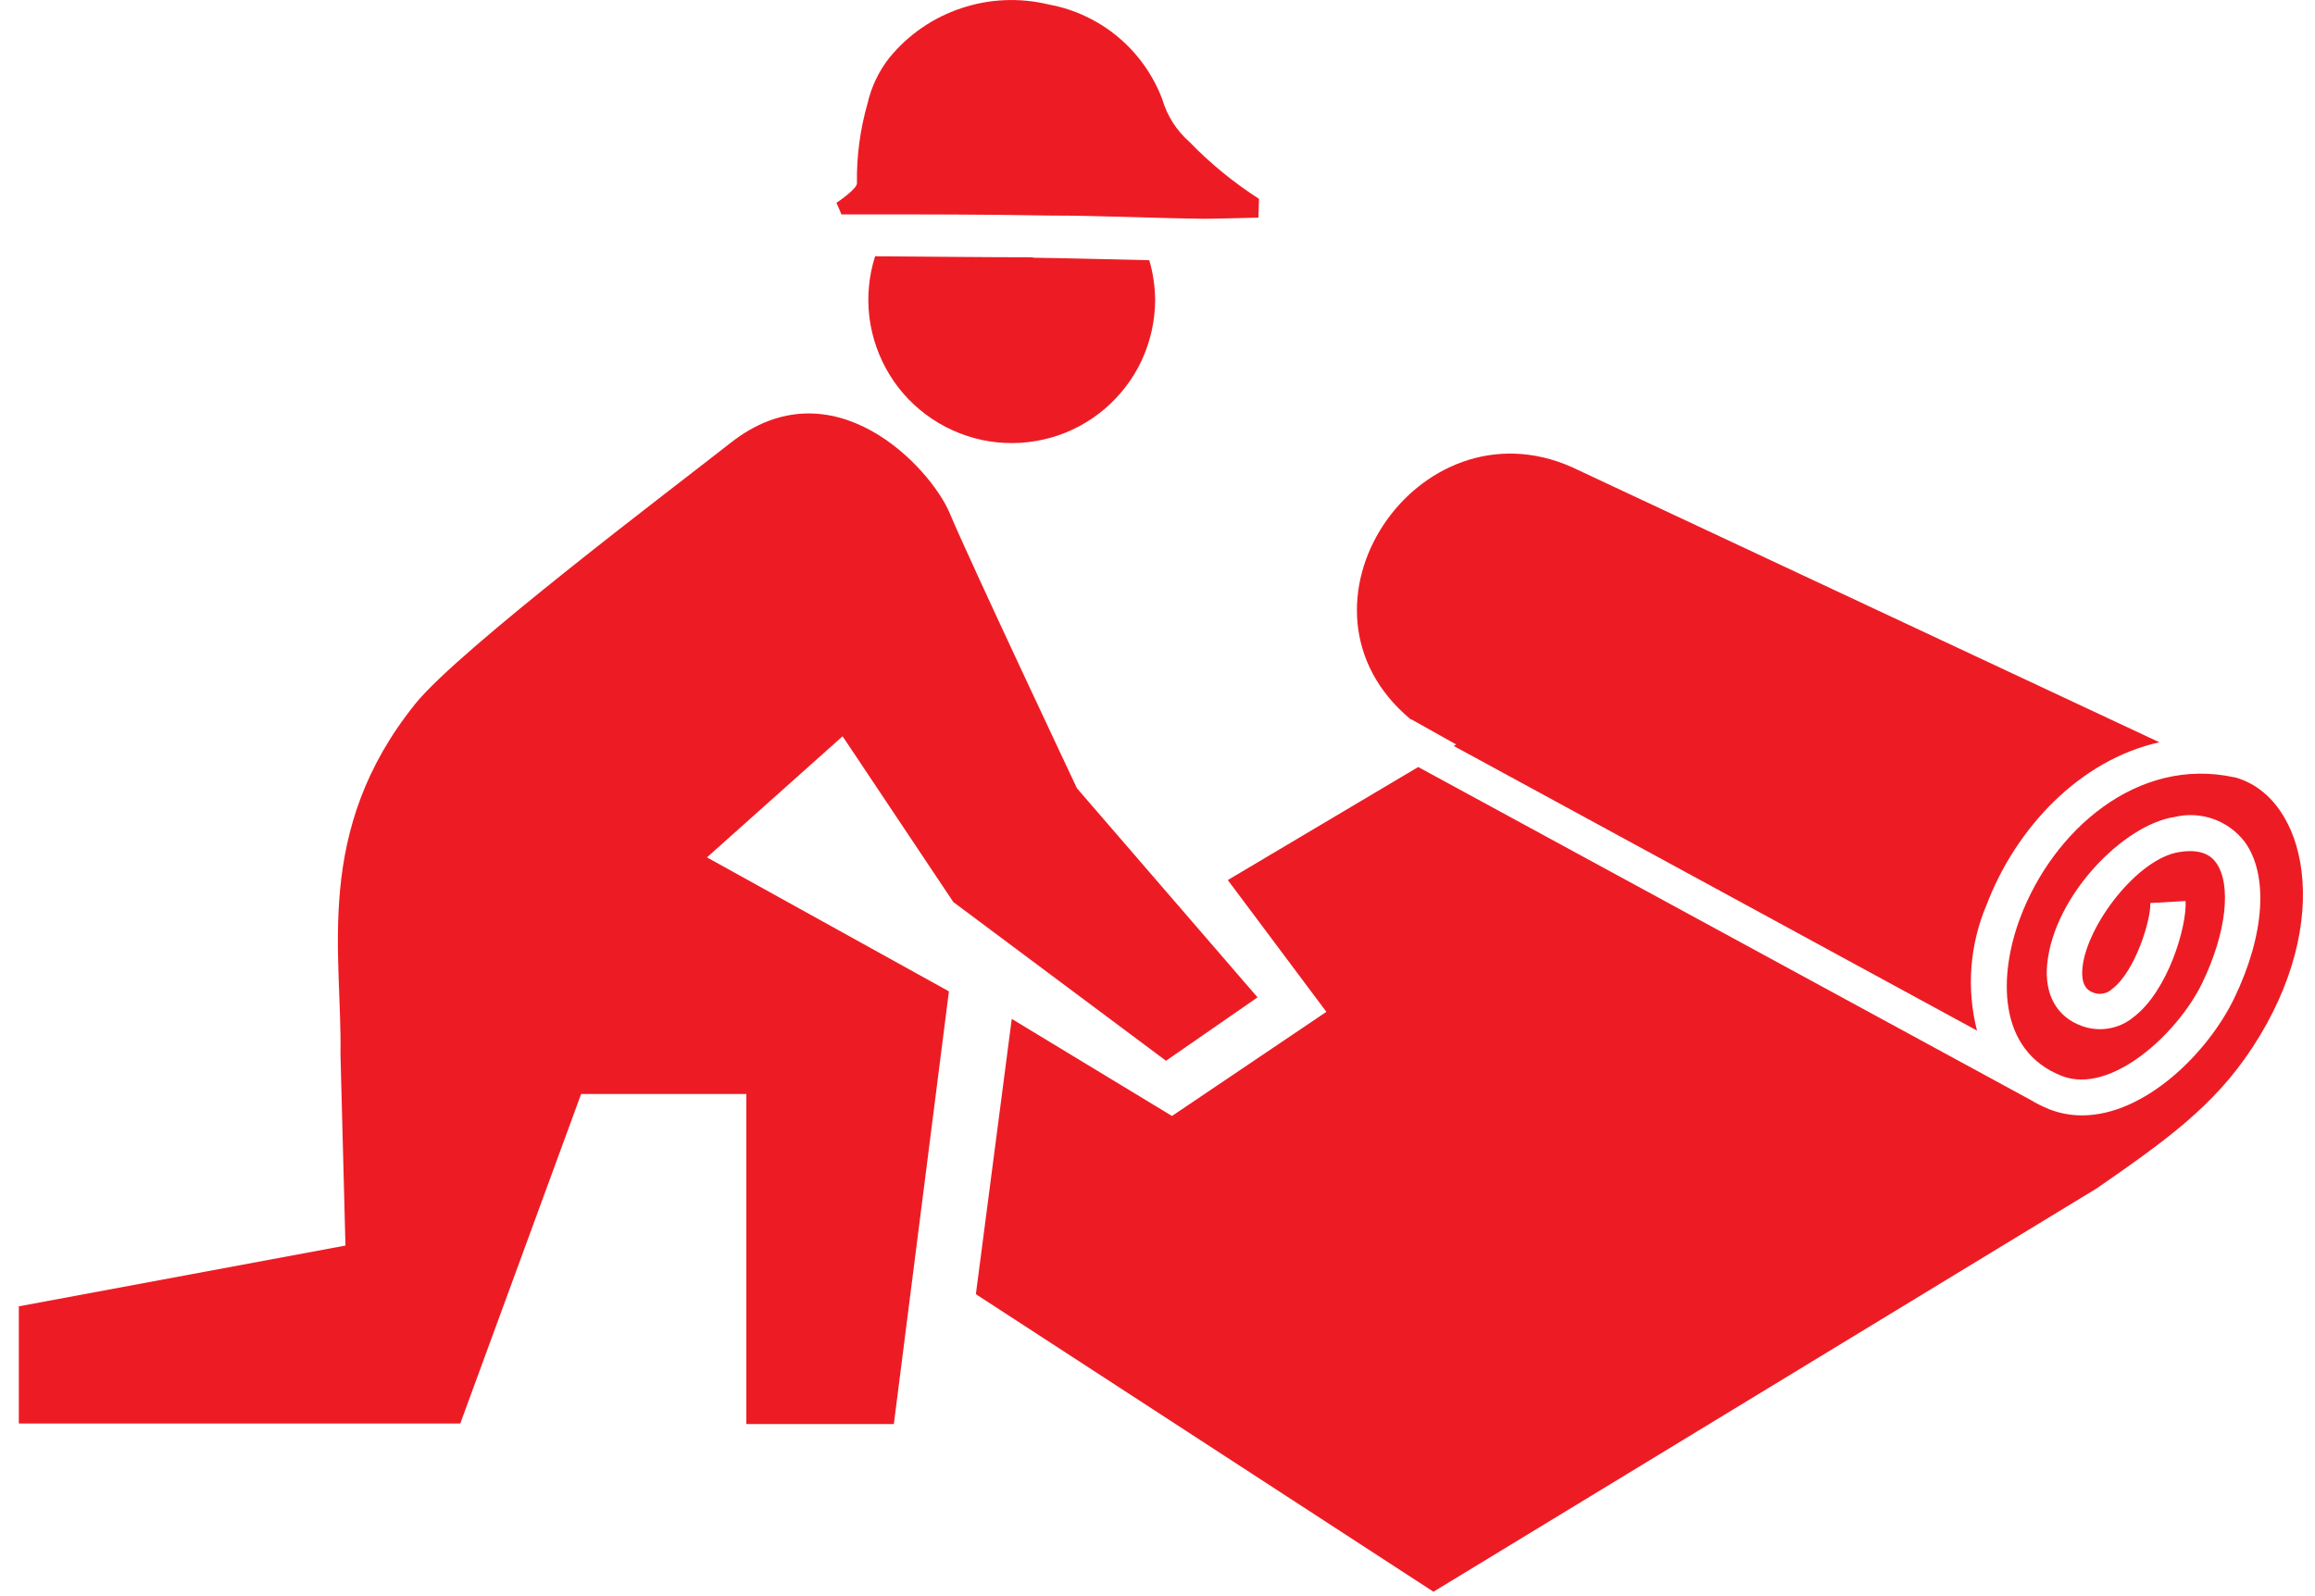
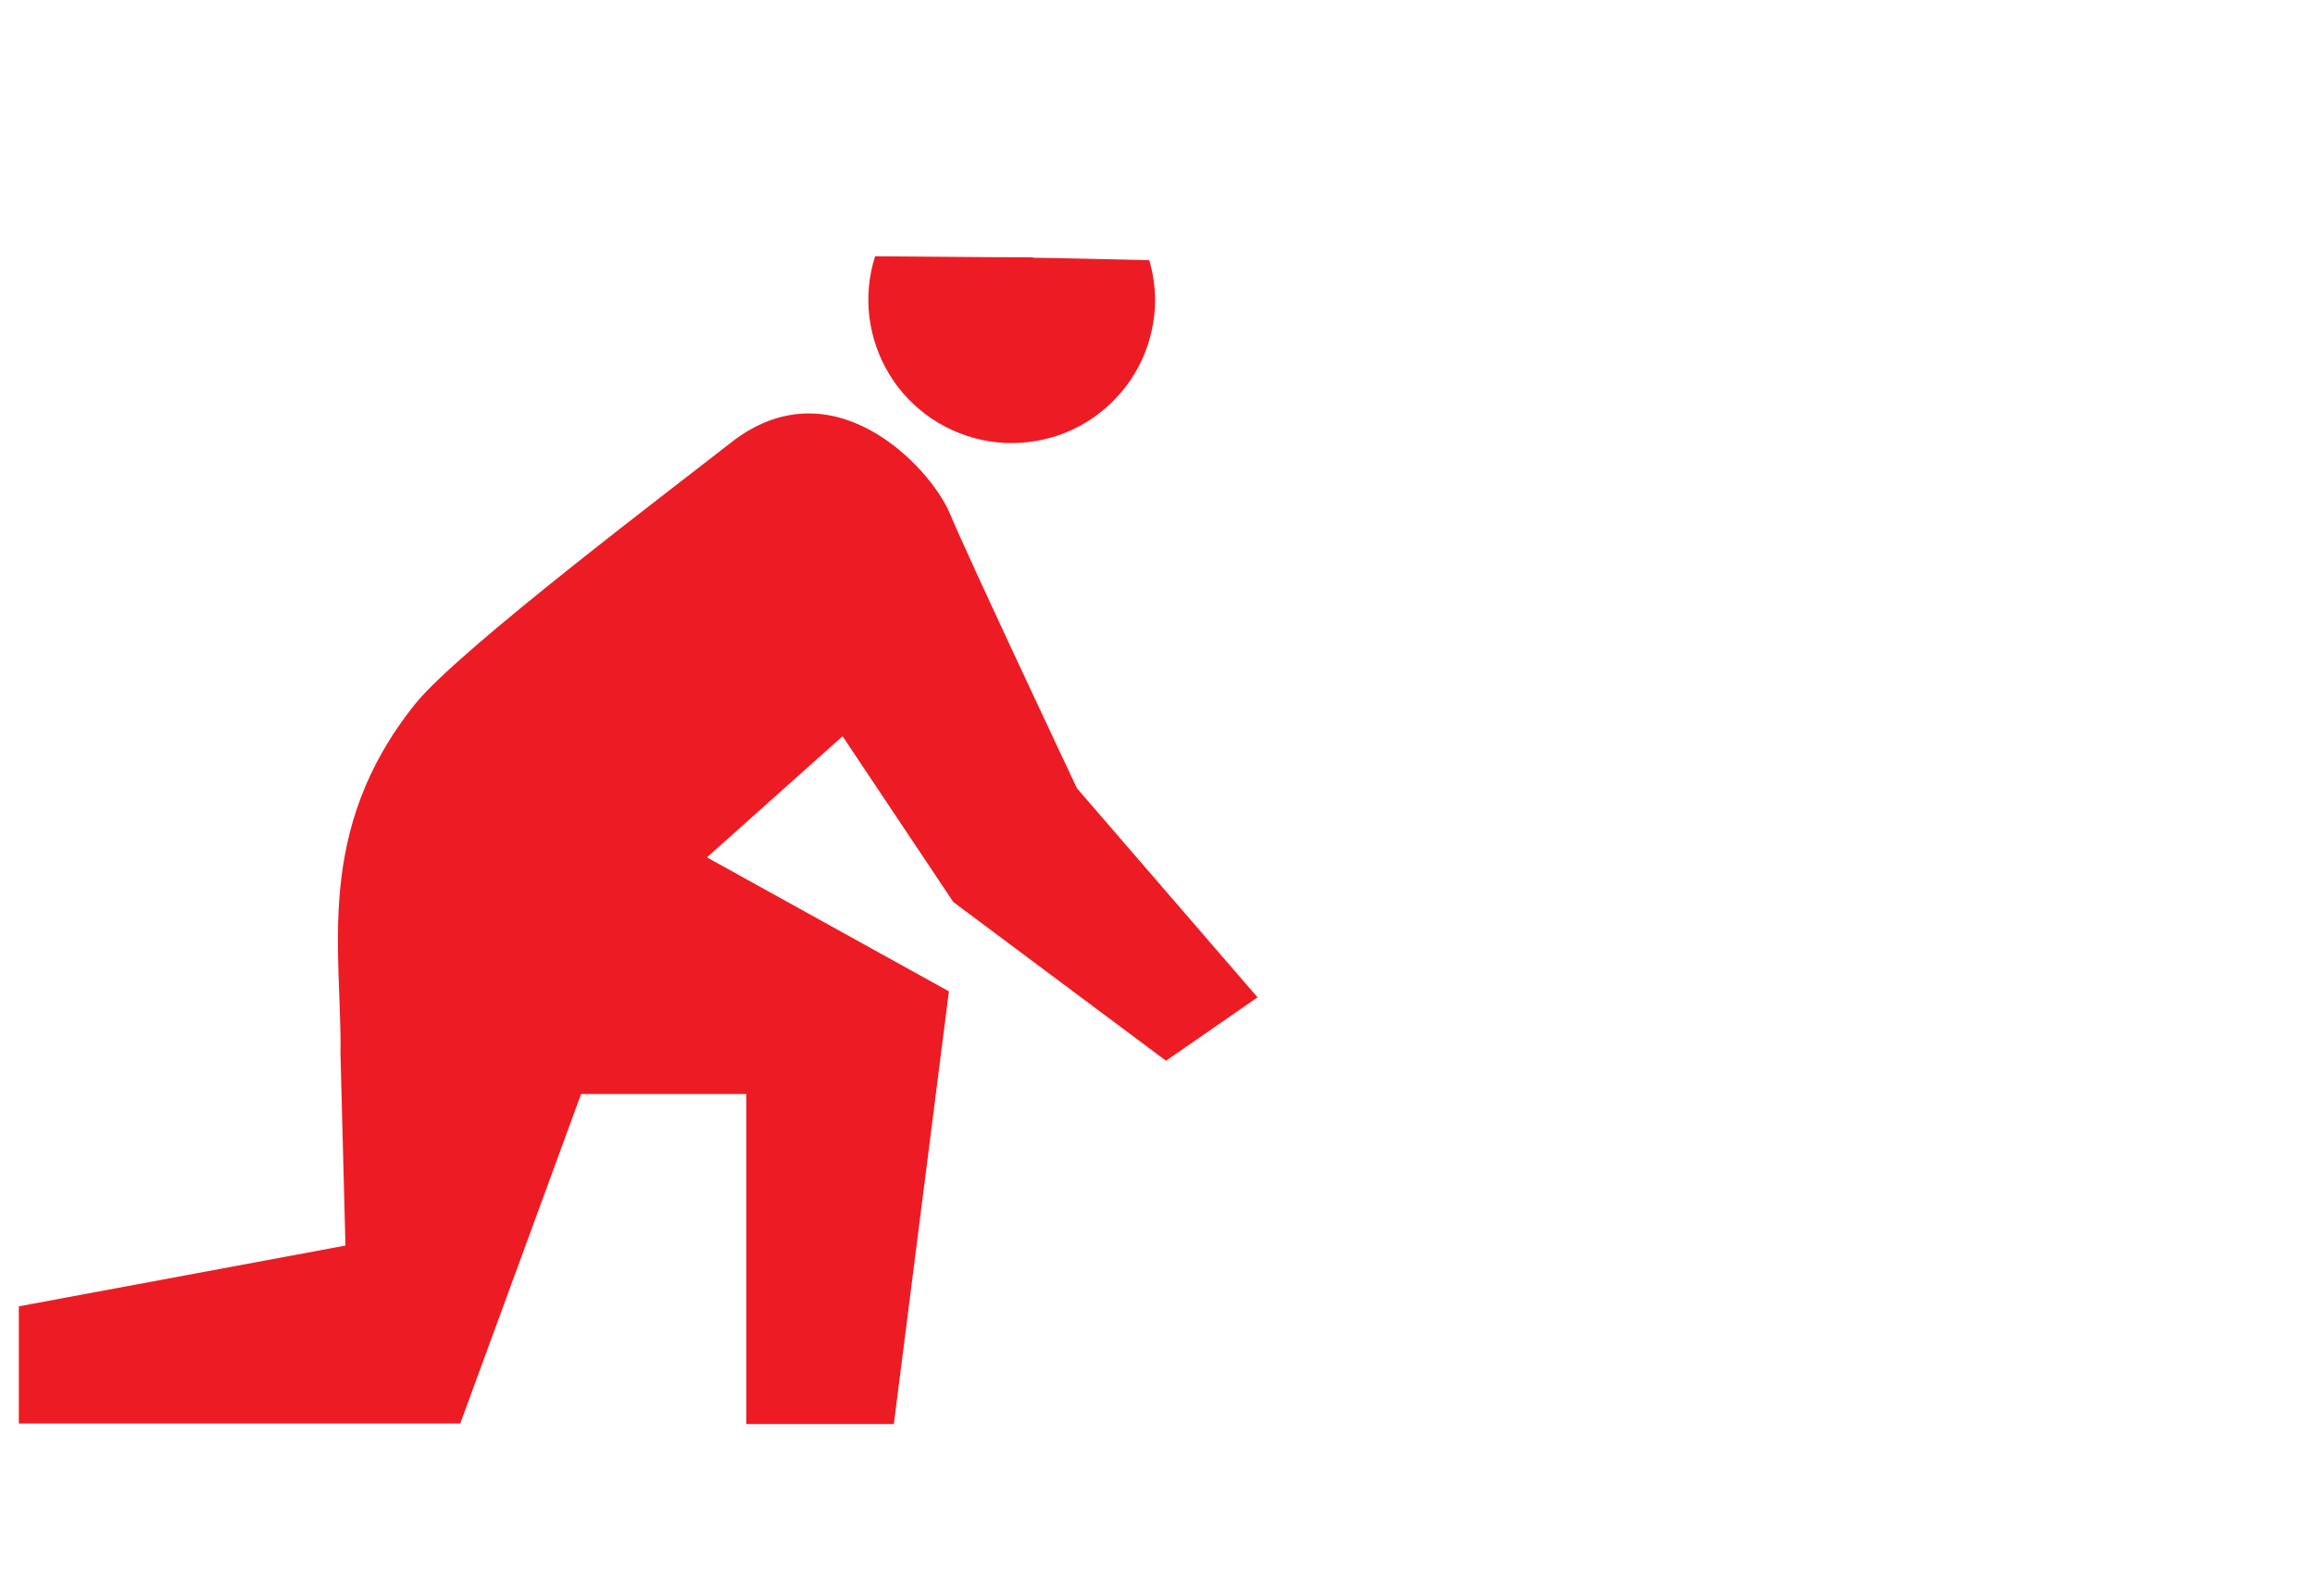
<svg xmlns="http://www.w3.org/2000/svg" width="29" viewBox="0 0 157 109" height="20" fill="none">
-   <path d="m95.84,49.13l3.05,1.71l-0.17,0.1l35.73,19.44c-0.73,-2.85 -0.5,-5.87 0.65,-8.58c2,-5.26 6.36,-9.9 11.8,-11.11l-40.11,-18.79c-10.55,-4.69 -20.17,9.6 -11,17.23" fill="#ed1c24" id="svg_1" />
-   <path d="m152,53.08c-6.61,-1.44 -12.36,3.63 -14.6,9.59c-1.47,3.9 -1.6,9.07 2.85,10.81c3.35,1.3 7.91,-2.9 9.58,-6.36c1.67,-3.46 2,-6.74 0.94,-8.21c-0.18,-0.24 -0.73,-1 -2.47,-0.73c-2.87,0.41 -6.36,5 -6.65,7.9c-0.14,1.39 0.5,1.62 0.78,1.72c0.21,0.08 0.44,0.09 0.66,0.04c0.22,-0.04 0.42,-0.15 0.58,-0.3c1.6,-1.2 2.67,-4.78 2.61,-5.87l2.41,-0.14c0.1,1.73 -1.21,6.17 -3.57,7.94c-0.48,0.4 -1.06,0.66 -1.67,0.76c-0.61,0.11 -1.24,0.05 -1.83,-0.16c-1.72,-0.61 -2.58,-2.15 -2.38,-4.23c0.47,-4.72 5.26,-9.55 8.71,-10.05c0.87,-0.21 1.79,-0.16 2.64,0.14c0.84,0.3 1.58,0.84 2.13,1.55c1.65,2.26 1.38,6.36 -0.71,10.69c-1.81,3.75 -6.11,8 -10.39,8c-0.77,0 -1.53,-0.14 -2.24,-0.42c-0.44,-0.18 -0.87,-0.39 -1.28,-0.64l-41.8,-22.73l-13,7.72l6.73,9l-10.54,7.11l-10.94,-6.63l-2.45,18.8l31.24,20.32l45.29,-27.55c4.7,-3.26 8,-5.61 10.62,-9.61c5.67,-8.63 3.72,-17.17 -1.25,-18.47" fill="#ed1c24" id="svg_2" />
  <path d="m70,17.57c-3.59,0 -7.19,-0.05 -10.78,-0.07c-0.43,1.35 -0.56,2.77 -0.39,4.17c0.18,1.4 0.65,2.74 1.39,3.94c0.74,1.21 1.74,2.23 2.91,3.01c1.18,0.78 2.51,1.3 3.9,1.52c1.4,0.22 2.82,0.13 4.18,-0.25c1.36,-0.38 2.62,-1.06 3.69,-1.97c1.07,-0.92 1.94,-2.05 2.53,-3.33c0.59,-1.28 0.9,-2.68 0.91,-4.09c-0.01,-0.92 -0.14,-1.84 -0.4,-2.73c-2.65,-0.05 -5.29,-0.14 -7.94,-0.17" fill="#ed1c24" id="svg_3" />
  <path d="m57,50.28l7.56,11.32l14.52,10.84l6.25,-4.33l-12.33,-14.28c0,0 -7.38,-15.65 -8.68,-18.77c-1.3,-3.12 -8,-10.34 -15,-4.79c-3.67,2.89 -18.48,14.06 -21.48,17.78c-7,8.69 -5,17.05 -5.12,23.92l0.34,13.09l-22.3,4.15l0,8l30.14,0l8.25,-22.5l11.28,0l0,22.54l10.07,0l3.76,-29.55l-16.52,-9.15l9.26,-8.27z" fill="#ed1c24" id="svg_4" />
-   <path d="m85.43,13.58c-1.72,-1.11 -3.31,-2.4 -4.73,-3.87c-0.89,-0.78 -1.54,-1.79 -1.87,-2.92c-0.62,-1.65 -1.66,-3.12 -3.02,-4.26c-1.35,-1.13 -2.98,-1.9 -4.72,-2.22c-1.98,-0.48 -4.05,-0.4 -5.98,0.25c-1.94,0.64 -3.64,1.82 -4.93,3.4c-0.71,0.91 -1.21,1.96 -1.47,3.08c-0.51,1.78 -0.76,3.63 -0.73,5.48c0,0.36 -1.14,1.16 -1.4,1.33c0,0 0.33,0.74 0.34,0.79l1,0c4.42,0 8.83,0 13.25,0.08c3.5,0 7,0.18 10.5,0.22c0.89,0 3.72,-0.08 3.72,-0.08l0.04,-1.28z" fill="#ed1c24" id="svg_5" />
</svg>